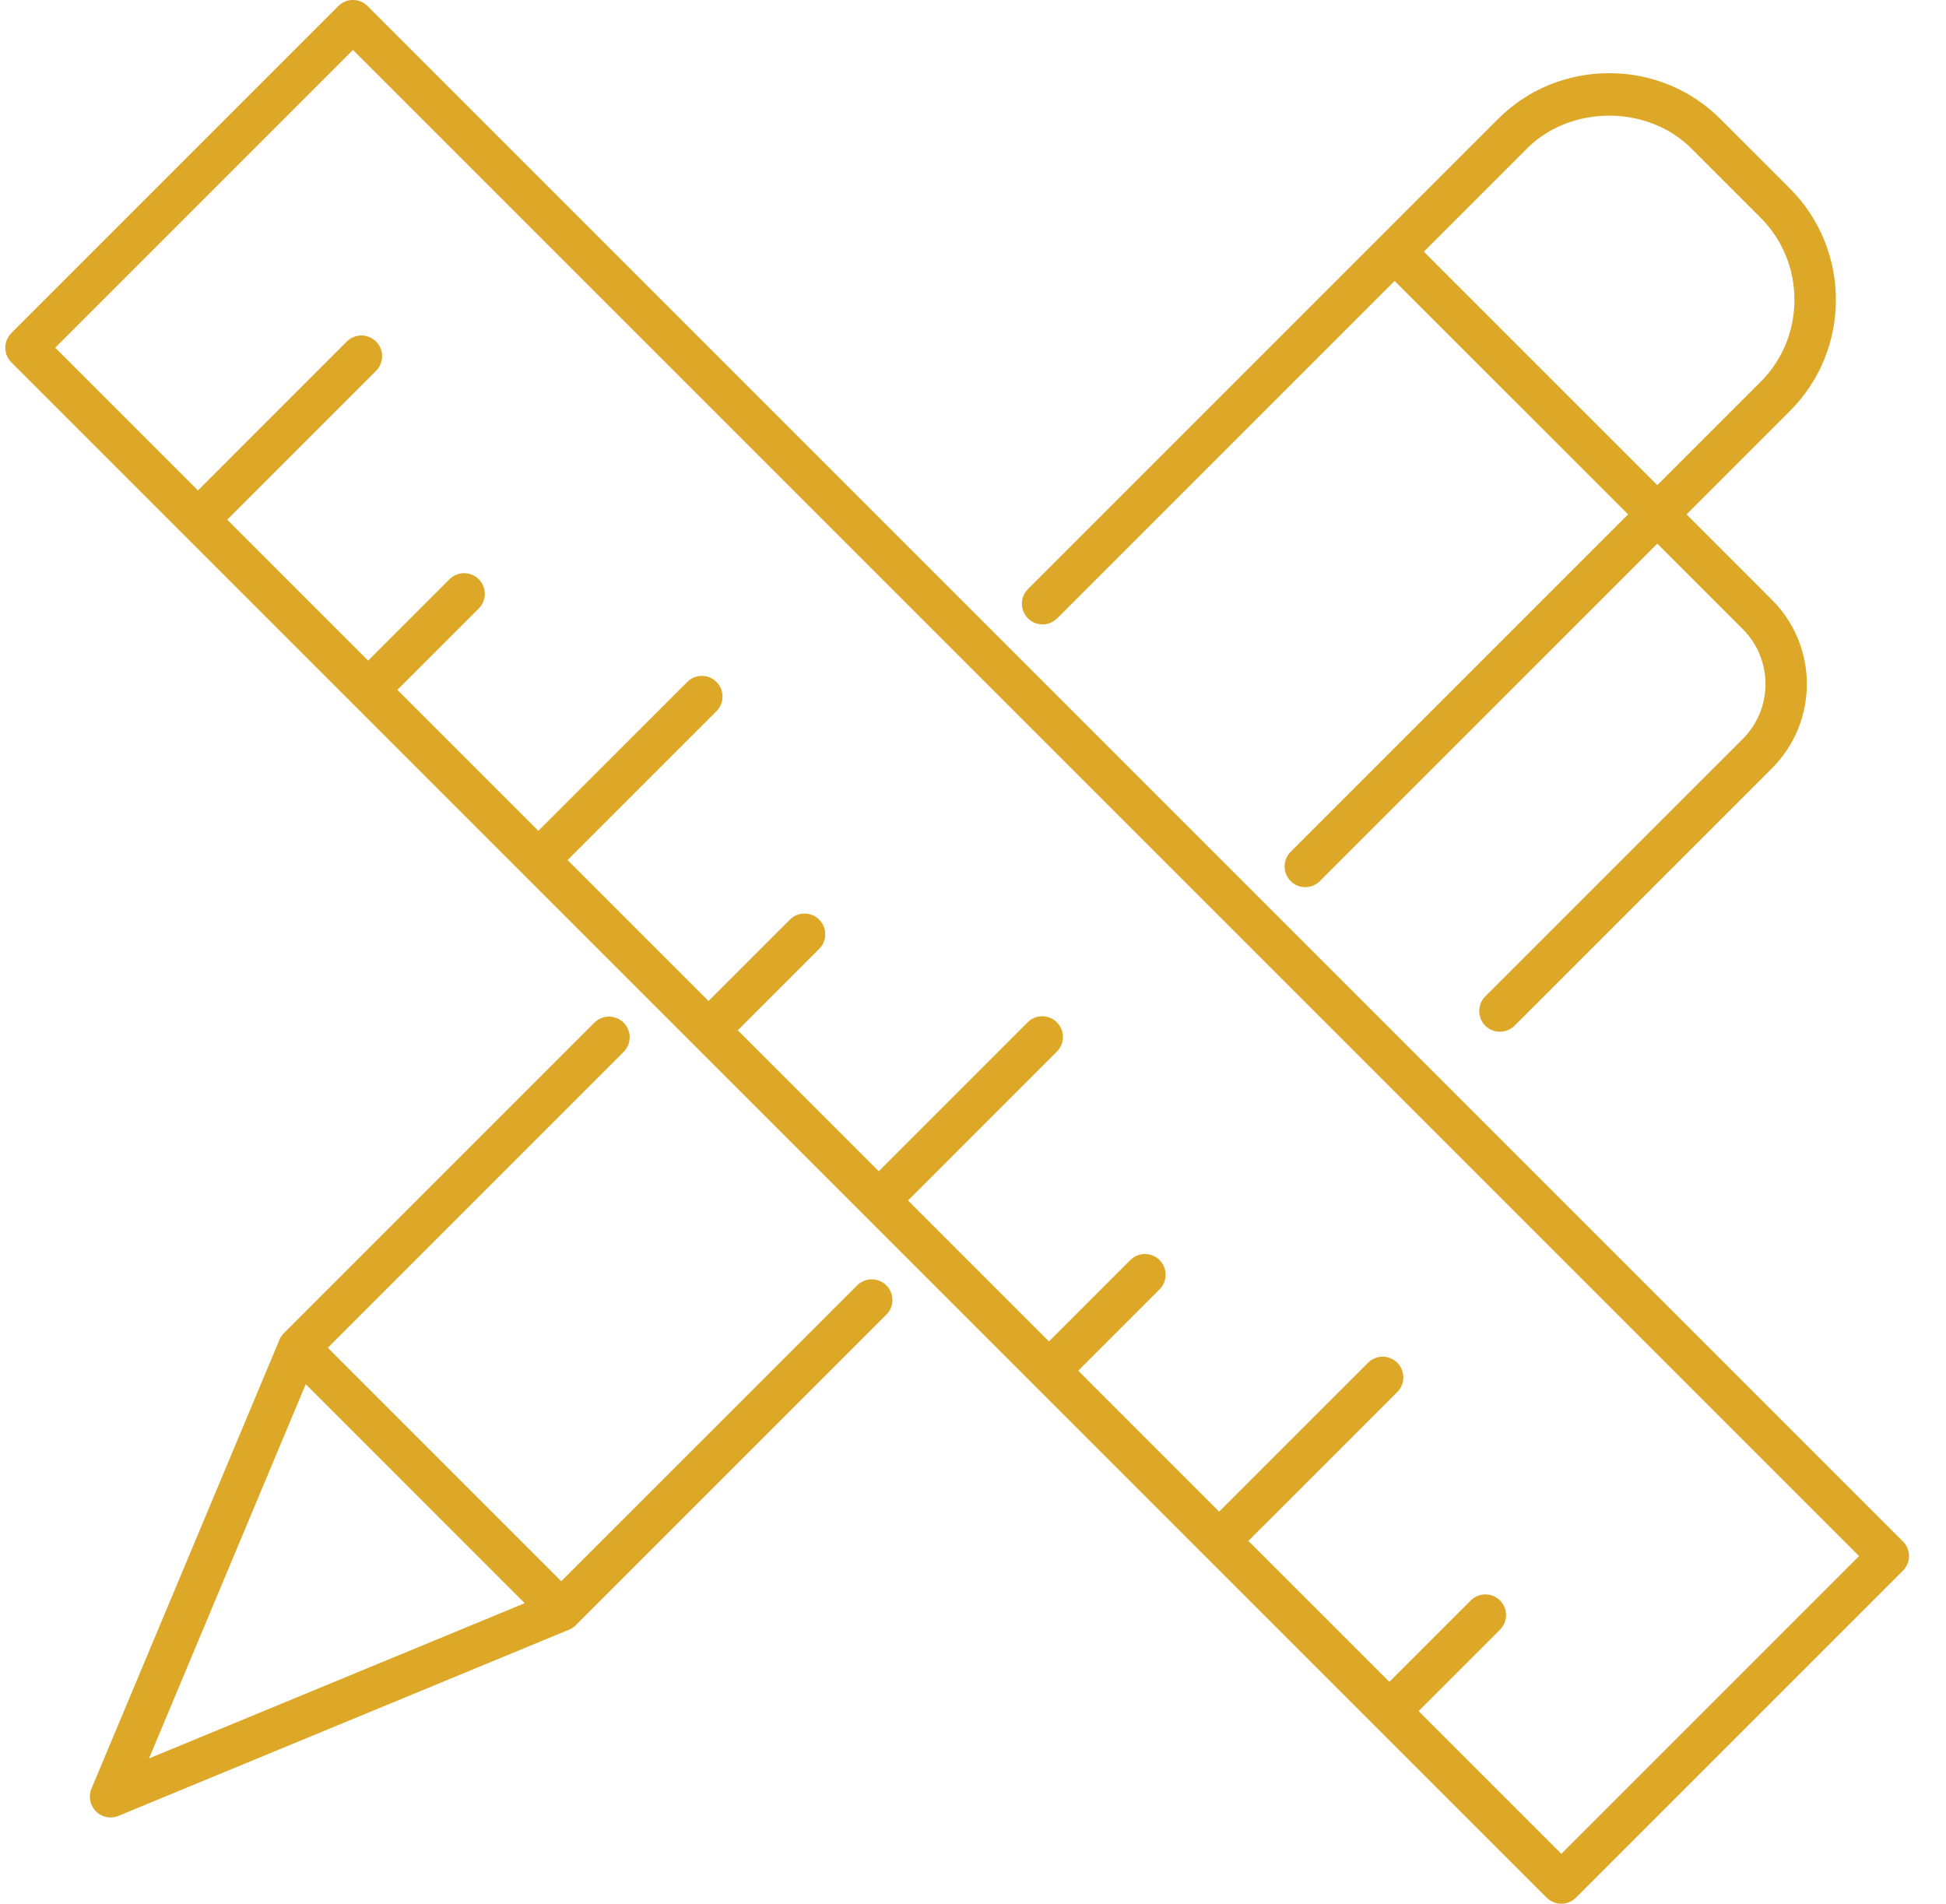
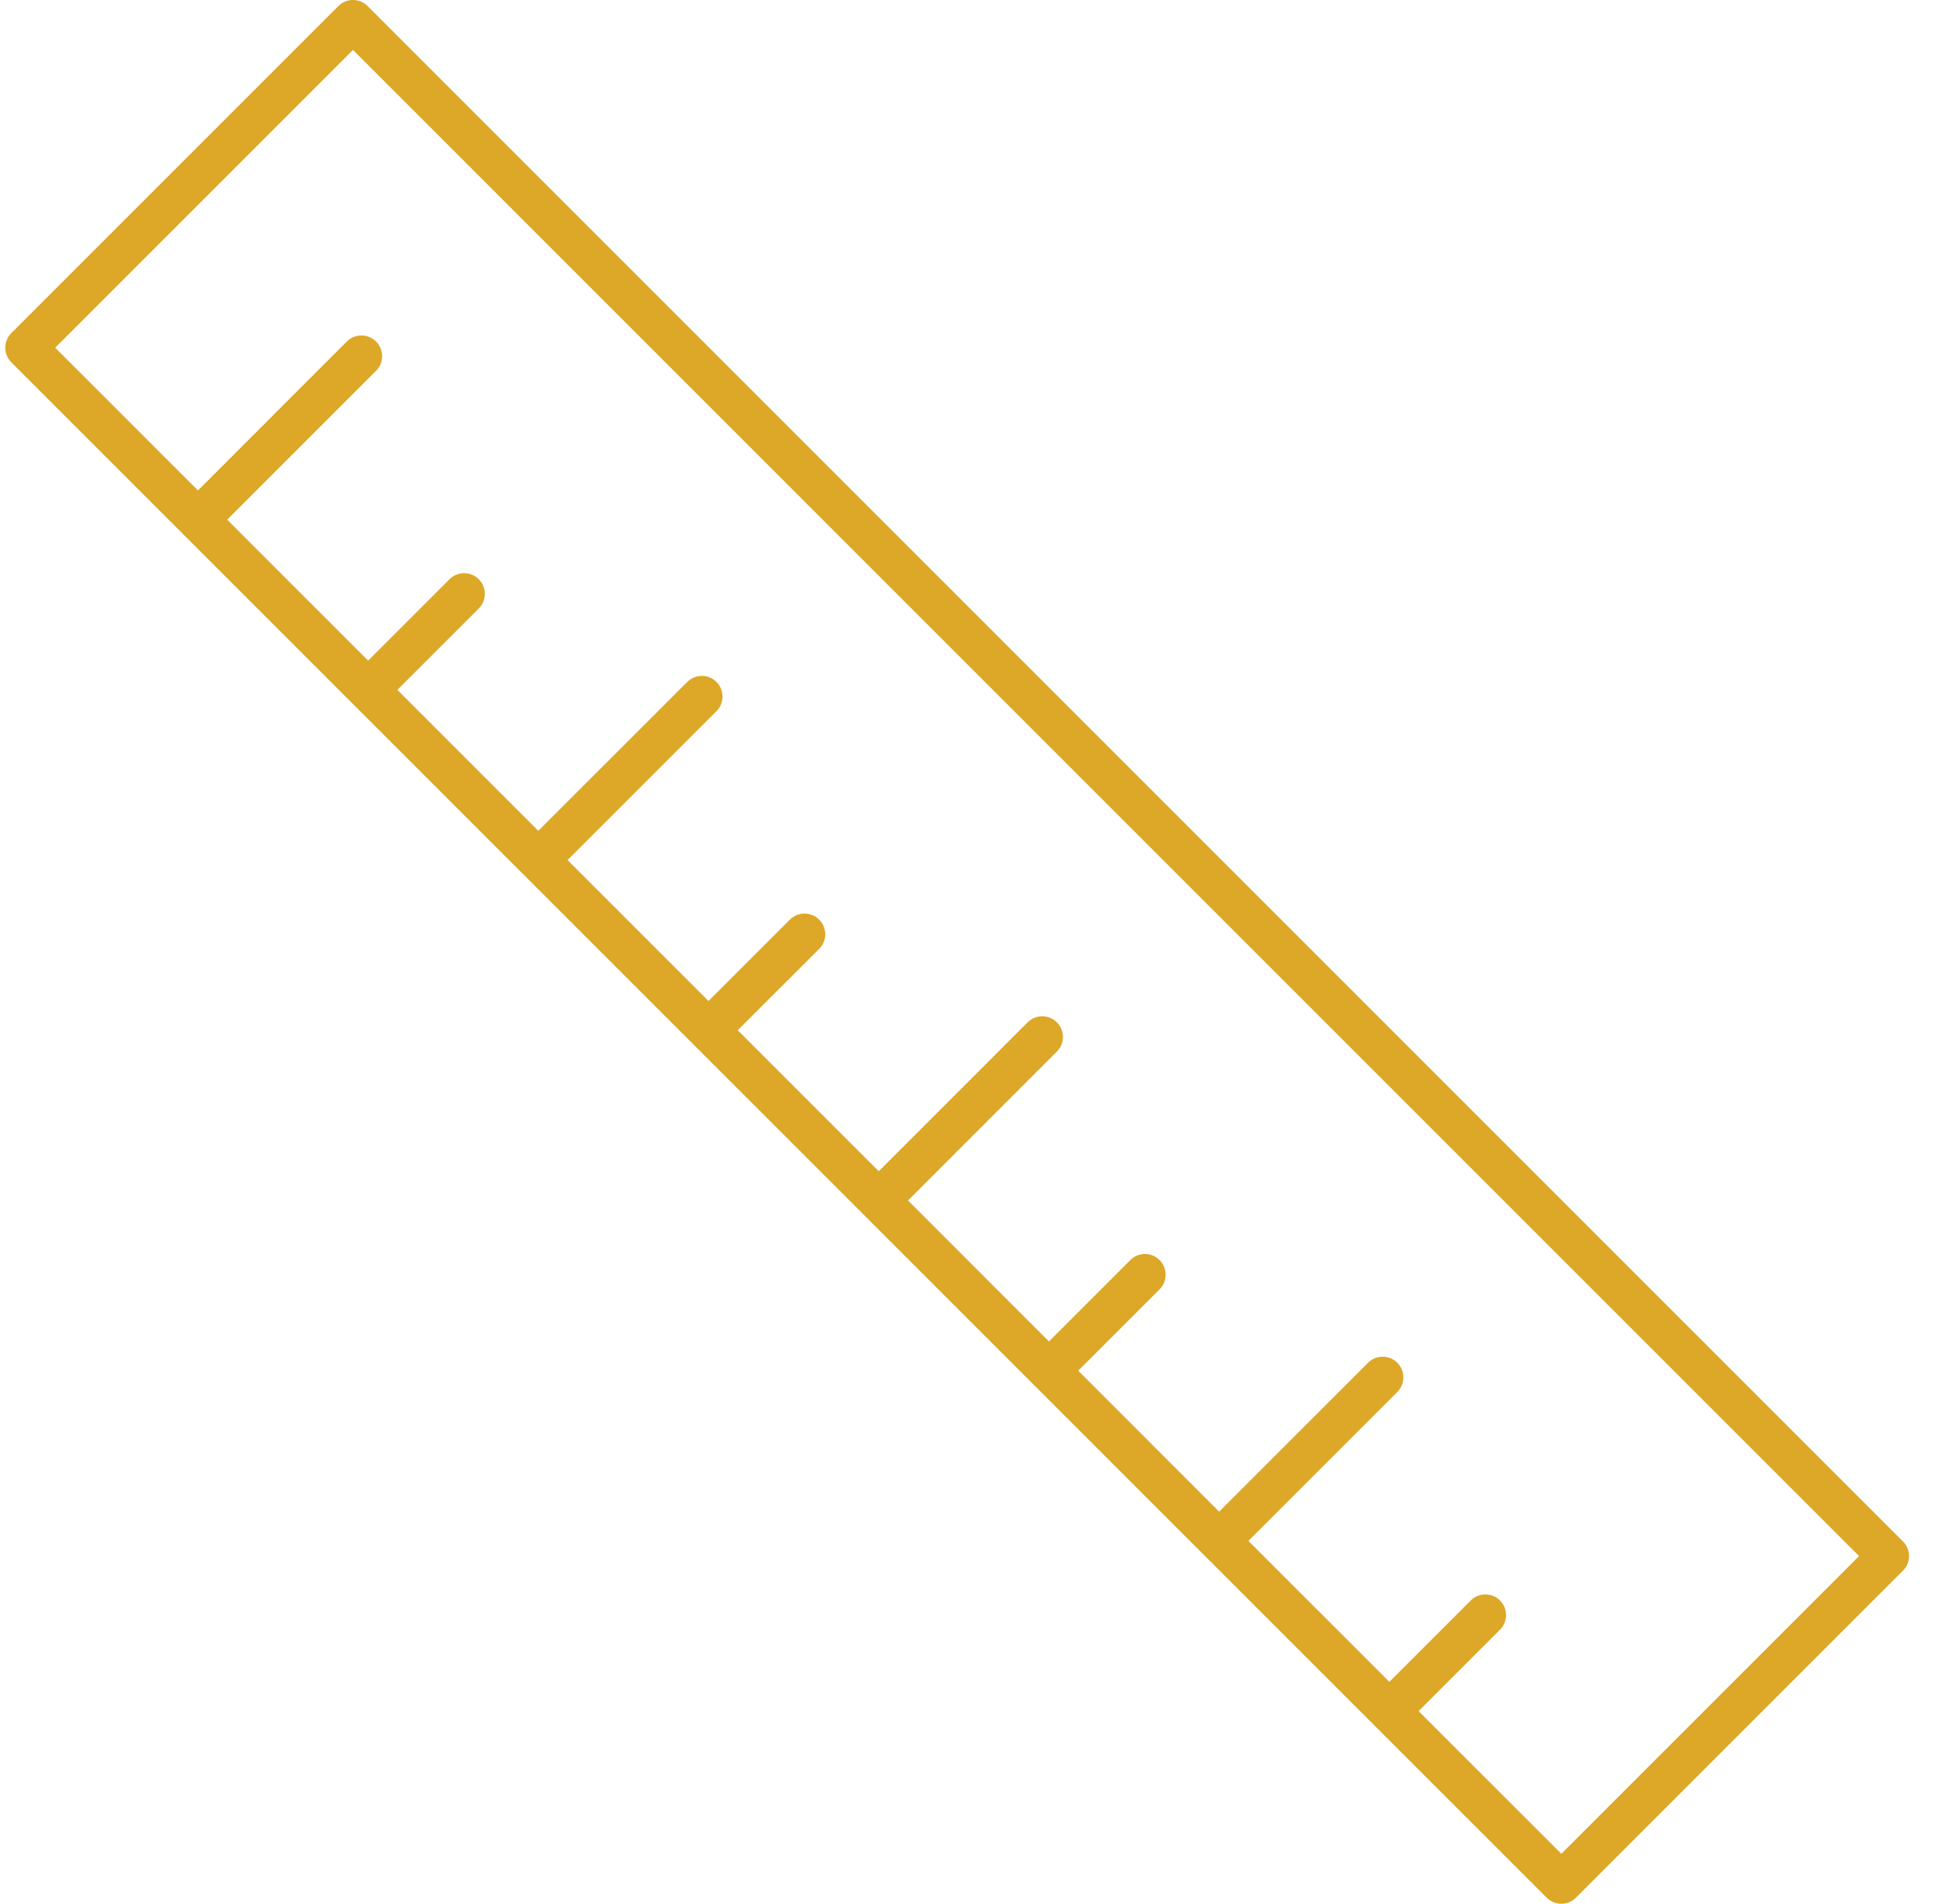
<svg xmlns="http://www.w3.org/2000/svg" width="46" height="45" viewBox="0 0 46 45" fill="none">
  <path d="M4.333 12.63C4.333 12.63 4.333 12.63 4.333 12.63L12.378 20.675C12.378 20.675 12.379 20.675 12.379 20.676C12.379 20.676 12.38 20.676 12.38 20.676L20.426 28.722C20.426 28.722 20.426 28.722 20.426 28.722L28.471 36.768C28.471 36.768 28.472 36.768 28.472 36.768C28.472 36.768 28.472 36.768 28.473 36.769L32.495 40.791C32.495 40.791 32.495 40.792 32.496 40.792C32.496 40.792 32.496 40.792 32.497 40.793L36.561 44.857C36.656 44.952 36.781 45 36.906 45C37.032 45 37.157 44.952 37.252 44.857L44.982 37.127C45.074 37.036 45.126 36.911 45.126 36.781C45.126 36.652 45.074 36.527 44.982 36.436L8.689 0.143C8.499 -0.048 8.188 -0.048 7.998 0.143L0.268 7.873C0.176 7.965 0.125 8.089 0.125 8.219C0.125 8.349 0.176 8.473 0.268 8.565L4.333 12.63ZM8.344 1.18L43.945 36.782L36.907 43.82L33.533 40.447L35.457 38.523C35.648 38.332 35.648 38.023 35.457 37.831C35.267 37.641 34.956 37.641 34.766 37.831L32.842 39.755L29.509 36.423L33.029 32.904C33.22 32.713 33.22 32.404 33.03 32.213C32.839 32.022 32.528 32.022 32.338 32.213L28.818 35.732L25.487 32.4L27.411 30.476C27.601 30.285 27.601 29.976 27.41 29.785C27.219 29.594 26.91 29.594 26.719 29.785L24.795 31.709L21.464 28.377L24.983 24.857C25.174 24.666 25.174 24.357 24.983 24.166C24.792 23.975 24.482 23.975 24.291 24.166L20.772 27.686L17.439 24.353L19.364 22.429C19.555 22.238 19.555 21.929 19.364 21.738C19.174 21.547 18.863 21.547 18.672 21.738L16.748 23.662L13.416 20.33L16.936 16.811C17.127 16.62 17.127 16.31 16.936 16.12C16.746 15.929 16.435 15.929 16.245 16.12L12.725 19.639L9.393 16.307L11.317 14.383C11.508 14.193 11.508 13.883 11.317 13.692C11.127 13.501 10.816 13.501 10.626 13.692L8.702 15.616L5.37 12.284L8.89 8.764C9.08 8.574 9.08 8.264 8.889 8.073C8.698 7.883 8.389 7.882 8.198 8.073L4.679 11.593L1.305 8.219L8.344 1.18Z" fill="#DDA727" />
-   <path d="M42.31 4.456L40.67 2.816C39.97 2.115 39.035 1.73 38.039 1.73C37.042 1.73 36.108 2.115 35.408 2.816L24.299 13.925C24.108 14.116 24.108 14.426 24.299 14.616C24.489 14.807 24.799 14.807 24.99 14.616L32.966 6.641L38.485 12.159L30.509 20.135C30.318 20.326 30.318 20.636 30.509 20.826C30.604 20.922 30.729 20.97 30.854 20.97C30.98 20.97 31.105 20.922 31.2 20.826L39.176 12.851L41.196 14.871C41.912 15.587 41.912 16.752 41.196 17.467L35.109 23.553C34.919 23.744 34.919 24.054 35.109 24.245C35.205 24.34 35.33 24.388 35.455 24.388C35.58 24.388 35.706 24.34 35.801 24.245L41.887 18.159C42.985 17.061 42.985 15.277 41.887 14.179L39.867 12.159L42.309 9.717C43.76 8.267 43.76 5.906 42.31 4.456ZM39.176 11.468L33.657 5.949L36.099 3.507C37.129 2.476 38.947 2.476 39.978 3.507L41.618 5.147C42.133 5.663 42.417 6.351 42.417 7.086C42.417 7.821 42.133 8.51 41.618 9.026L39.176 11.468V11.468Z" fill="#DDA727" />
-   <path d="M14.741 24.865C14.932 24.674 14.932 24.364 14.741 24.174C14.551 23.983 14.24 23.983 14.05 24.174L6.711 31.513C6.666 31.558 6.63 31.611 6.606 31.669L2.162 42.281C2.086 42.465 2.127 42.676 2.267 42.816C2.36 42.91 2.486 42.96 2.613 42.96C2.676 42.96 2.74 42.947 2.8 42.923L13.454 38.521C13.513 38.496 13.568 38.46 13.613 38.414L20.952 31.075C21.143 30.884 21.143 30.575 20.952 30.384C20.762 30.193 20.451 30.193 20.261 30.384L13.267 37.377L7.749 31.858L14.742 24.865L14.741 24.865ZM7.227 32.719L12.403 37.896L3.522 41.566L7.227 32.719Z" fill="#DDA727" />
</svg>